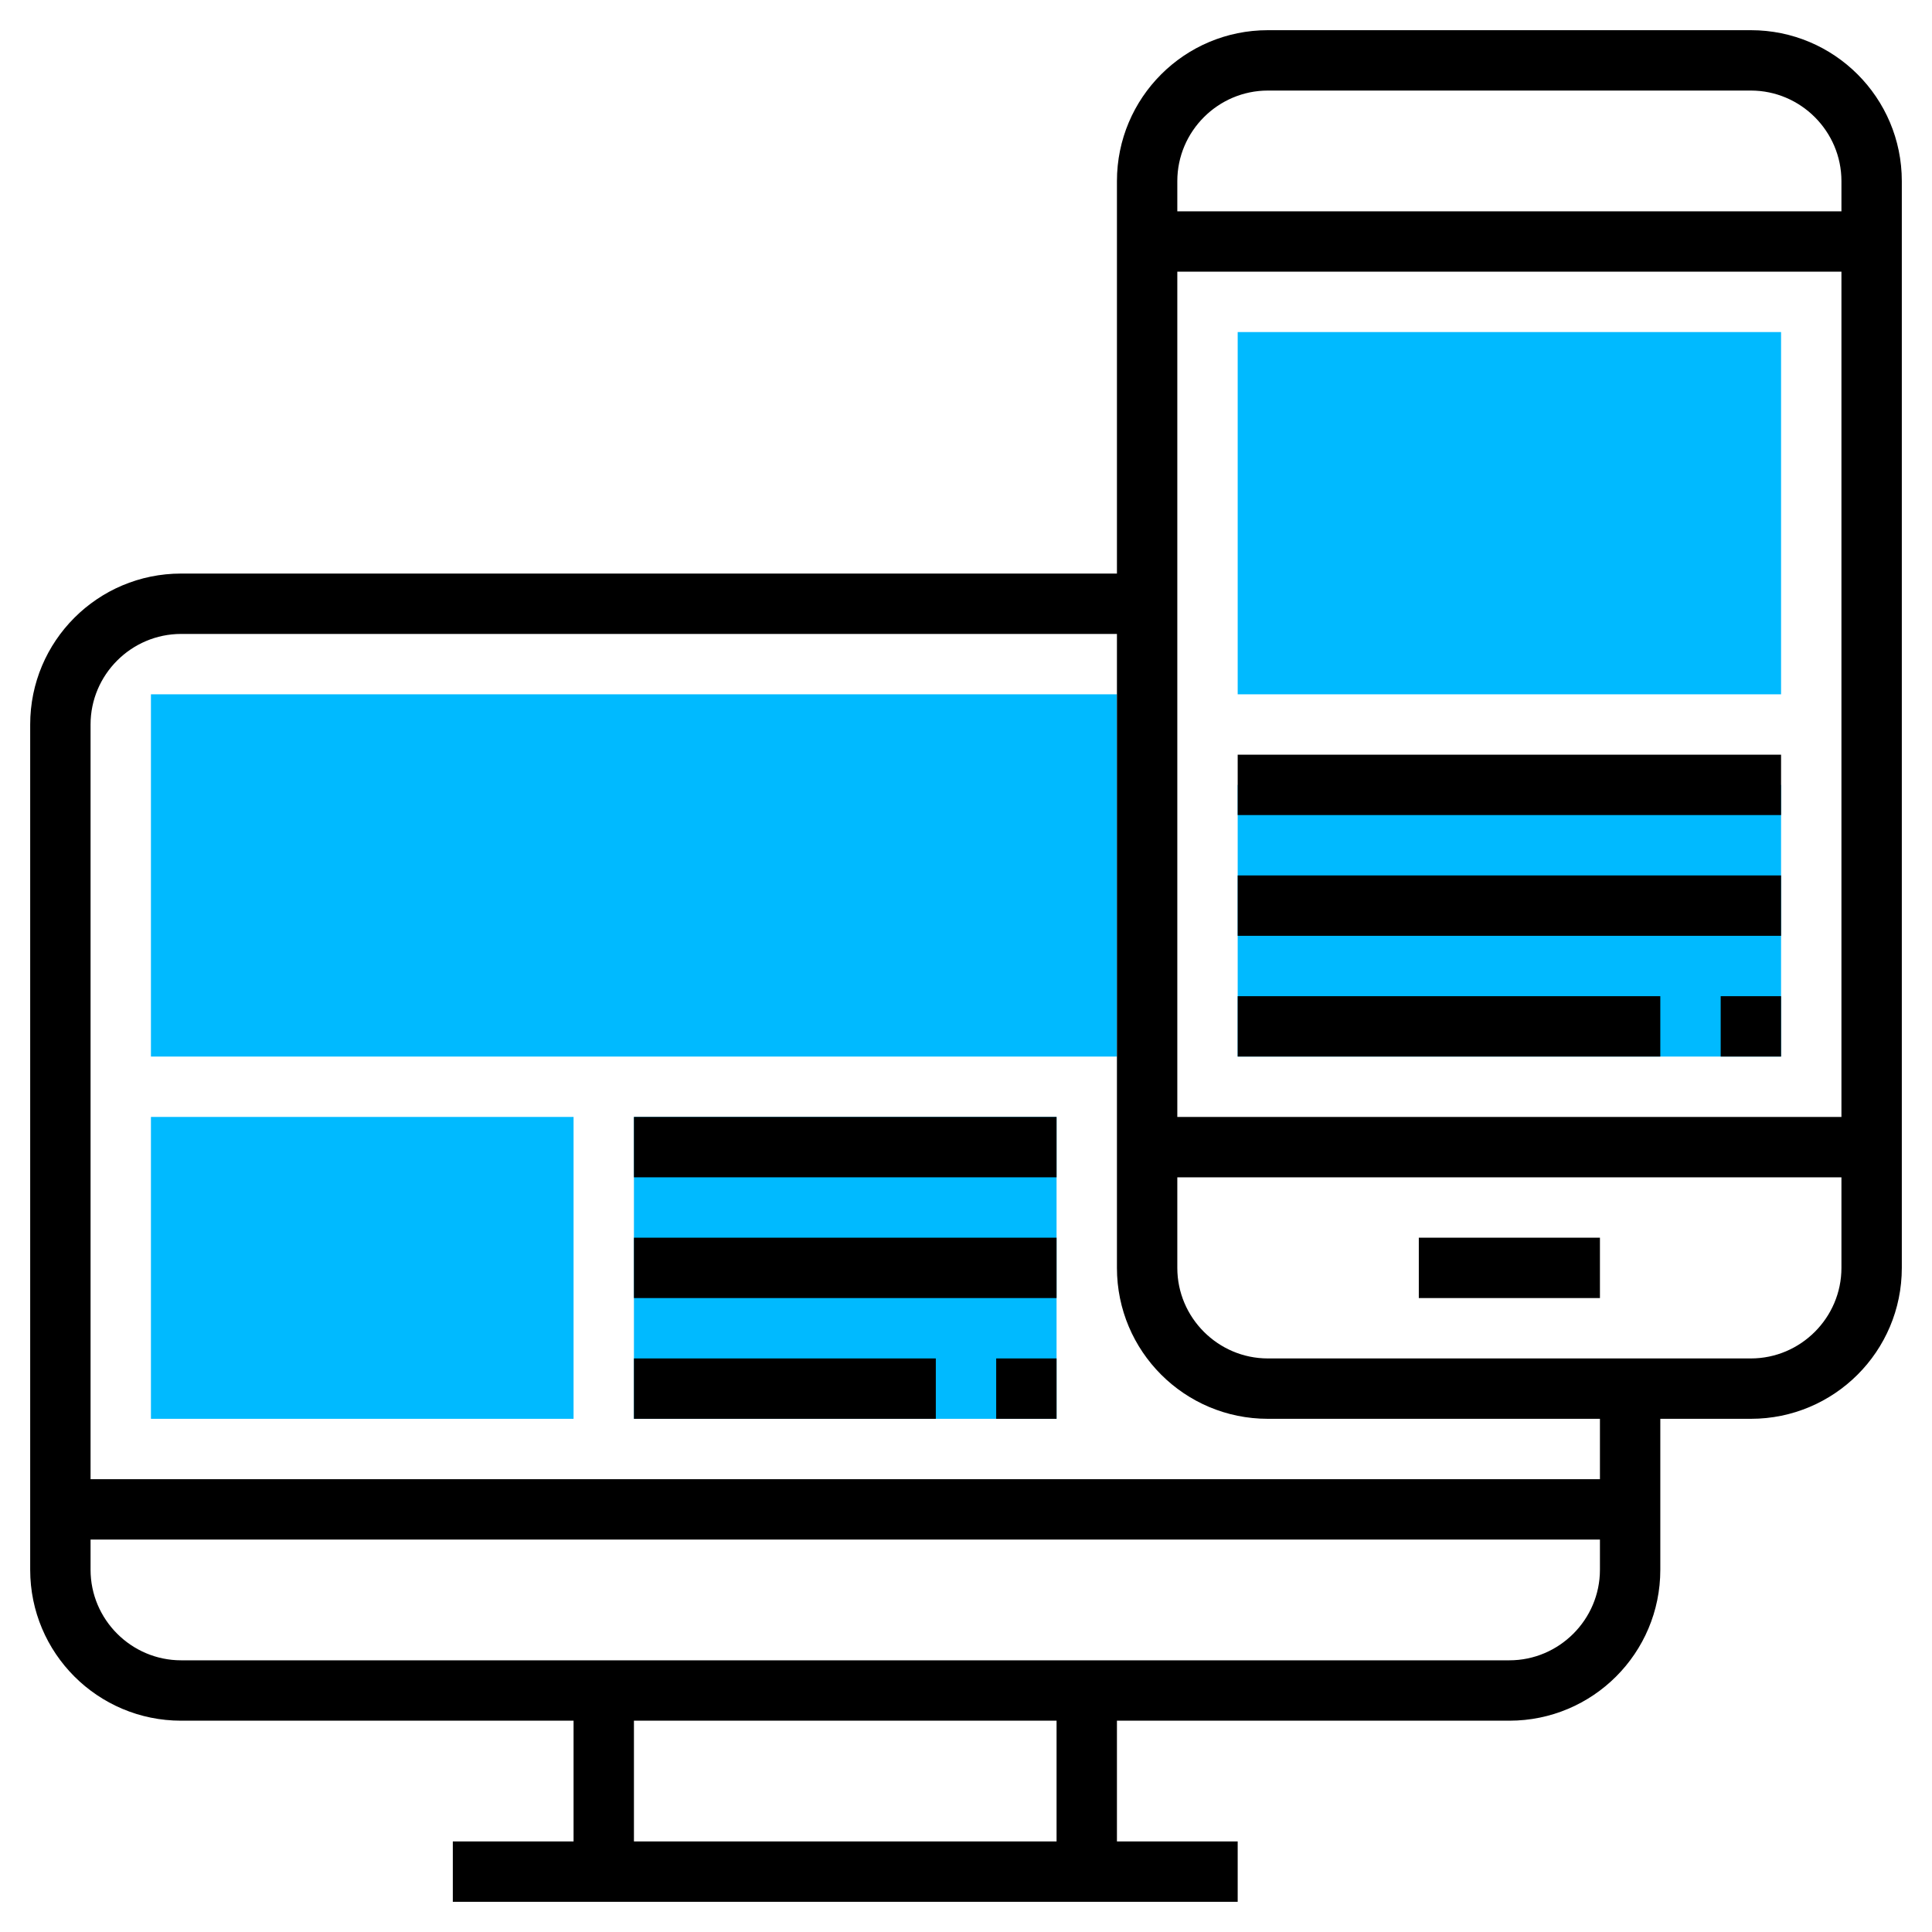
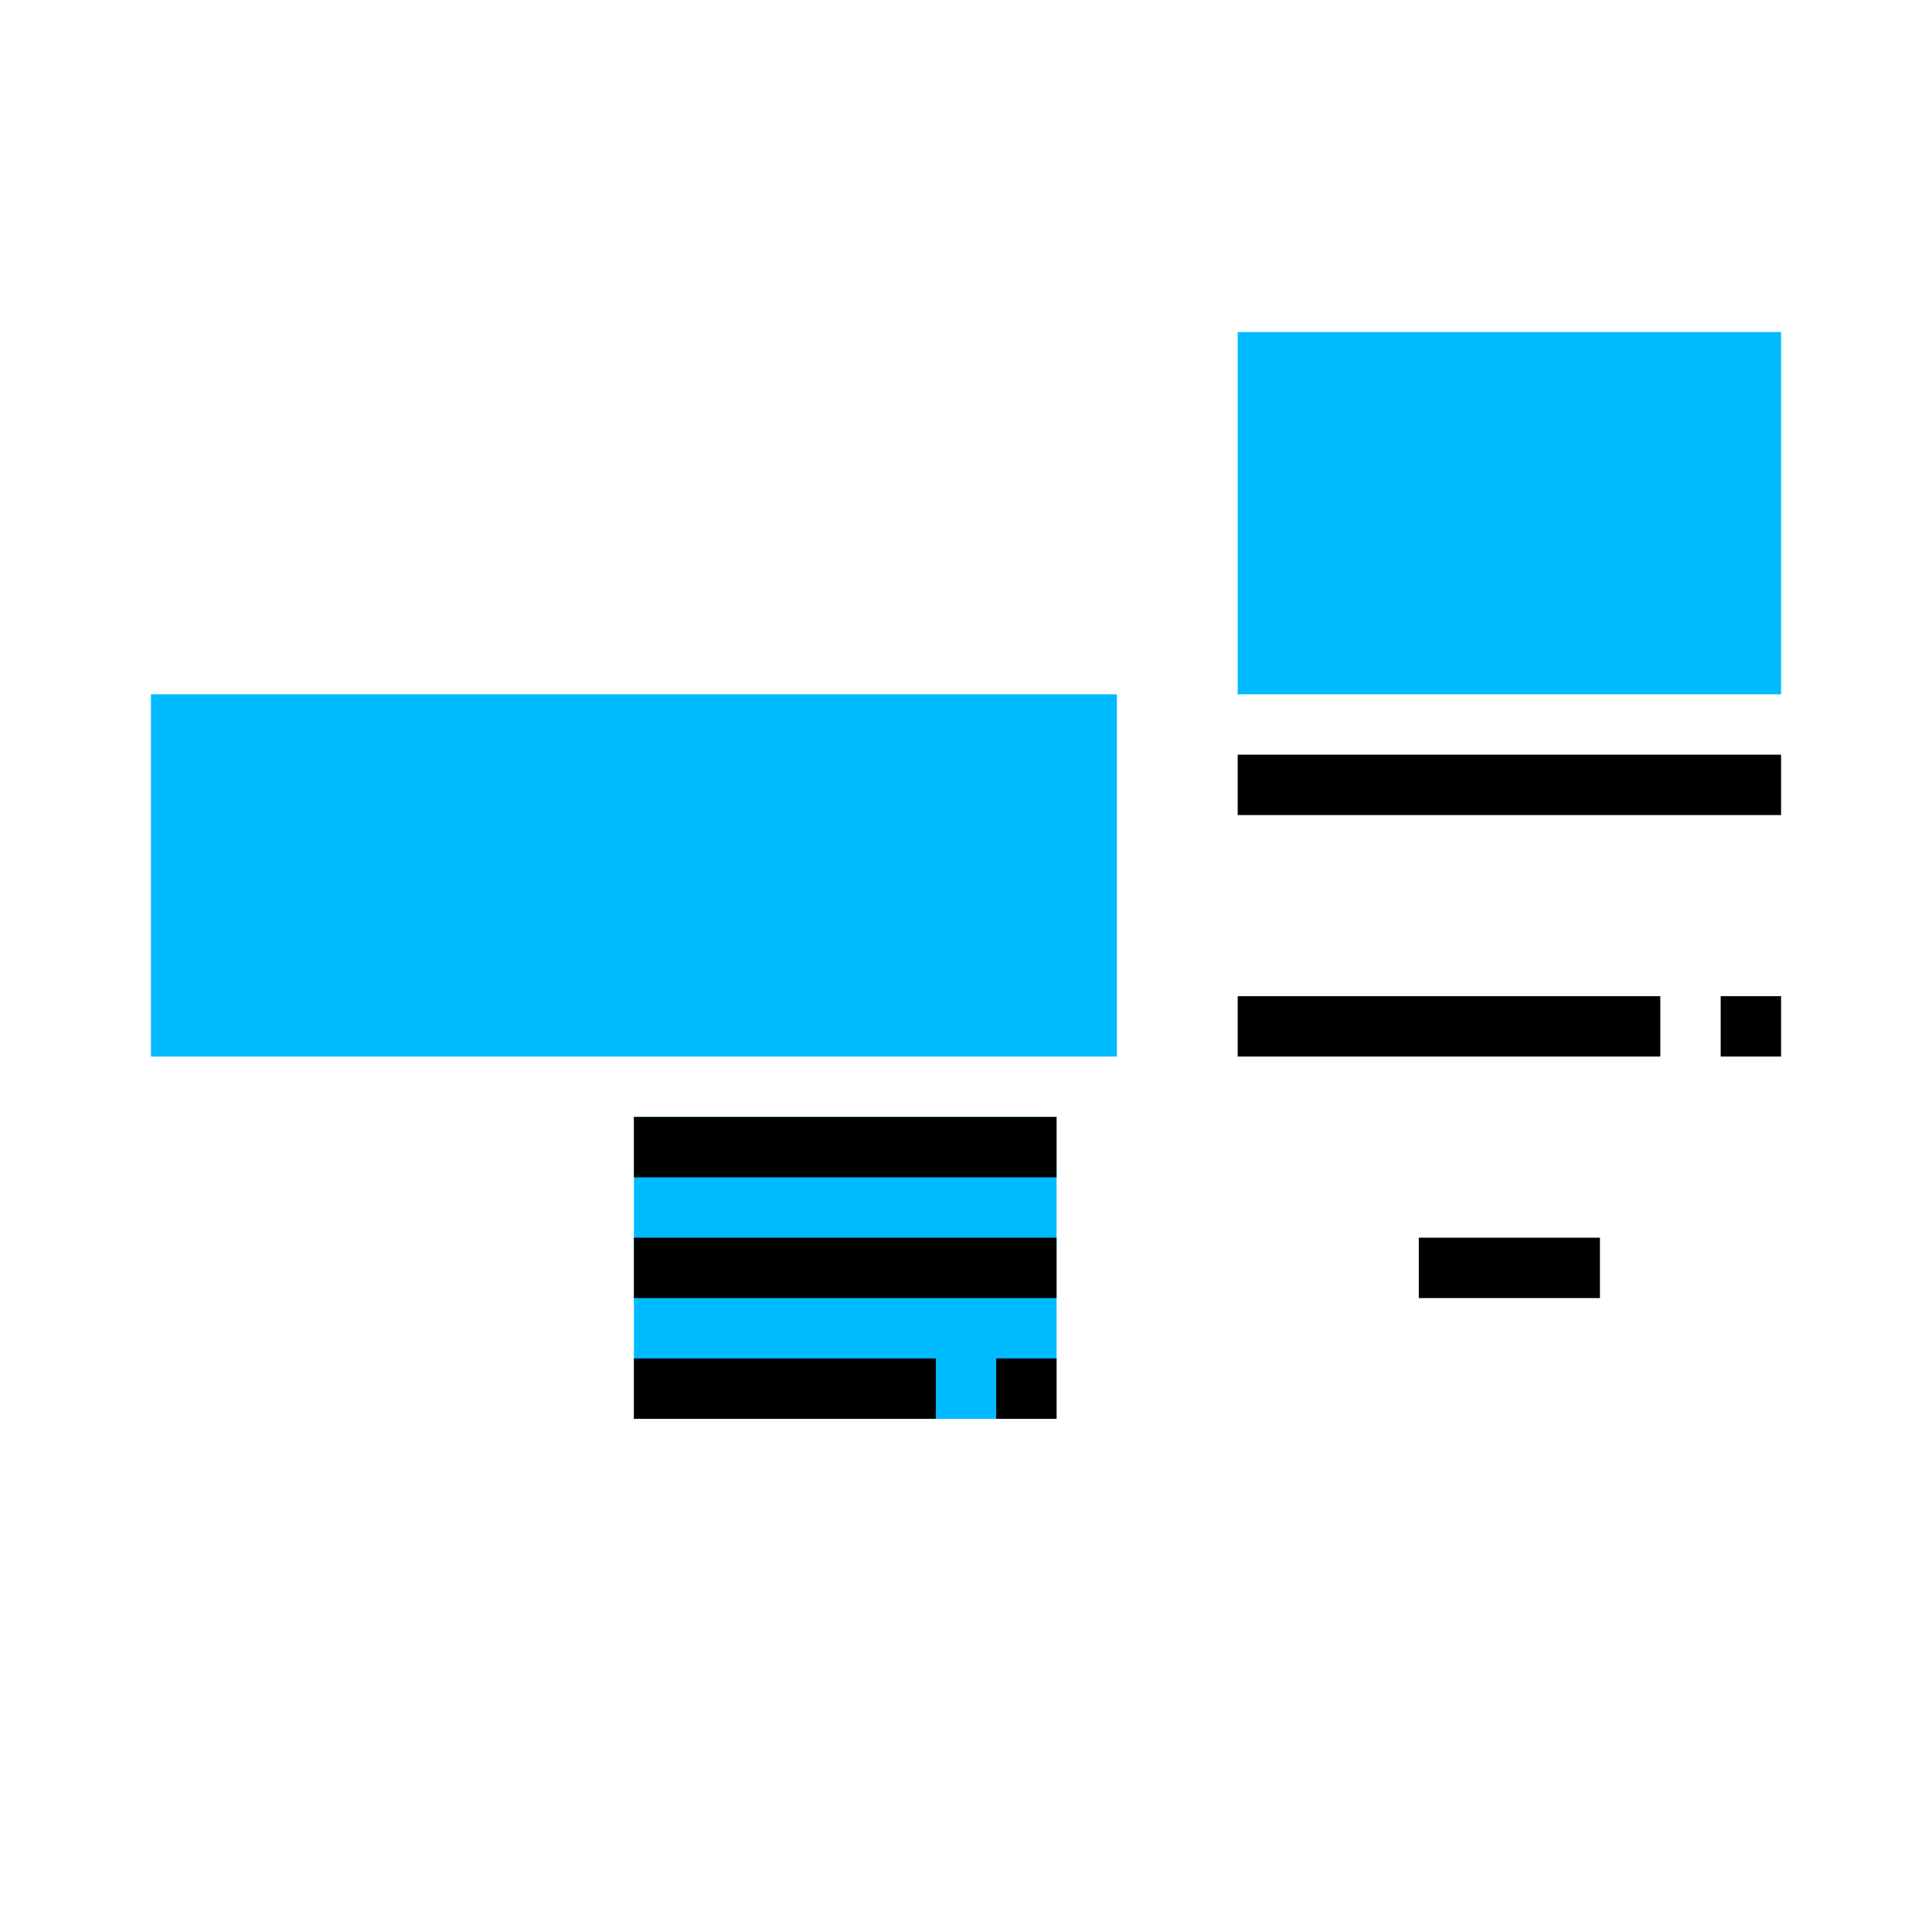
<svg xmlns="http://www.w3.org/2000/svg" version="1.1" id="Layer_1_1_" x="0px" y="0px" width="512px" height="512px" viewBox="0 0 512 512" style="enable-background:new 0 0 512 512;" xml:space="preserve">
  <style type="text/css">
	.st0{fill:#00BAFF;}
</style>
  <g>
    <g>
      <path class="st0" d="M472,184H328V88h144V184z" />
    </g>
    <g>
-       <path class="st0" d="M472,280H328v-72h144V280z" />
-     </g>
+       </g>
    <g>
      <rect x="40" y="184" class="st0" width="256" height="96" />
    </g>
    <g>
-       <path class="st0" d="M152,376H40v-80h112V376z" />
-     </g>
+       </g>
    <g>
      <path class="st0" d="M280,376H168v-80h112V376z" />
    </g>
    <g>
-       <path d="M464,8H336c-22.1,0-40,17.9-40,40v104H48c-22.1,0-40,17.9-40,40v224c0,22.1,17.9,40,40,40h104v32h-32v16h208v-16h-32v-32    h104c22.1,0,40-17.9,40-40v-40h24c22.1,0,40-17.9,40-40V48C504,25.9,486.1,8,464,8z M336,24h128c13.2,0,24,10.8,24,24v8H312v-8    C312,34.8,322.8,24,336,24z M488,72v224H312V72H488z M280,488H168v-32h112V488z M400,440H48c-13.2,0-24-10.8-24-24v-8h400v8    C424,429.2,413.2,440,400,440z M424,392H24V192c0-13.2,10.8-24,24-24h248v168c0,22.1,17.9,40,40,40h88V392z M464,360H336    c-13.2,0-24-10.8-24-24v-24h176v24C488,349.2,477.2,360,464,360z" />
      <rect x="376" y="328" width="48" height="16" />
      <rect x="456" y="264" width="16" height="16" />
      <rect x="328" y="264" width="112" height="16" />
-       <rect x="328" y="232" width="144" height="16" />
      <rect x="328" y="200" width="144" height="16" />
      <rect x="168" y="296" width="112" height="16" />
      <rect x="168" y="328" width="112" height="16" />
      <rect x="168" y="360" width="80" height="16" />
      <rect x="264" y="360" width="16" height="16" />
    </g>
  </g>
</svg>